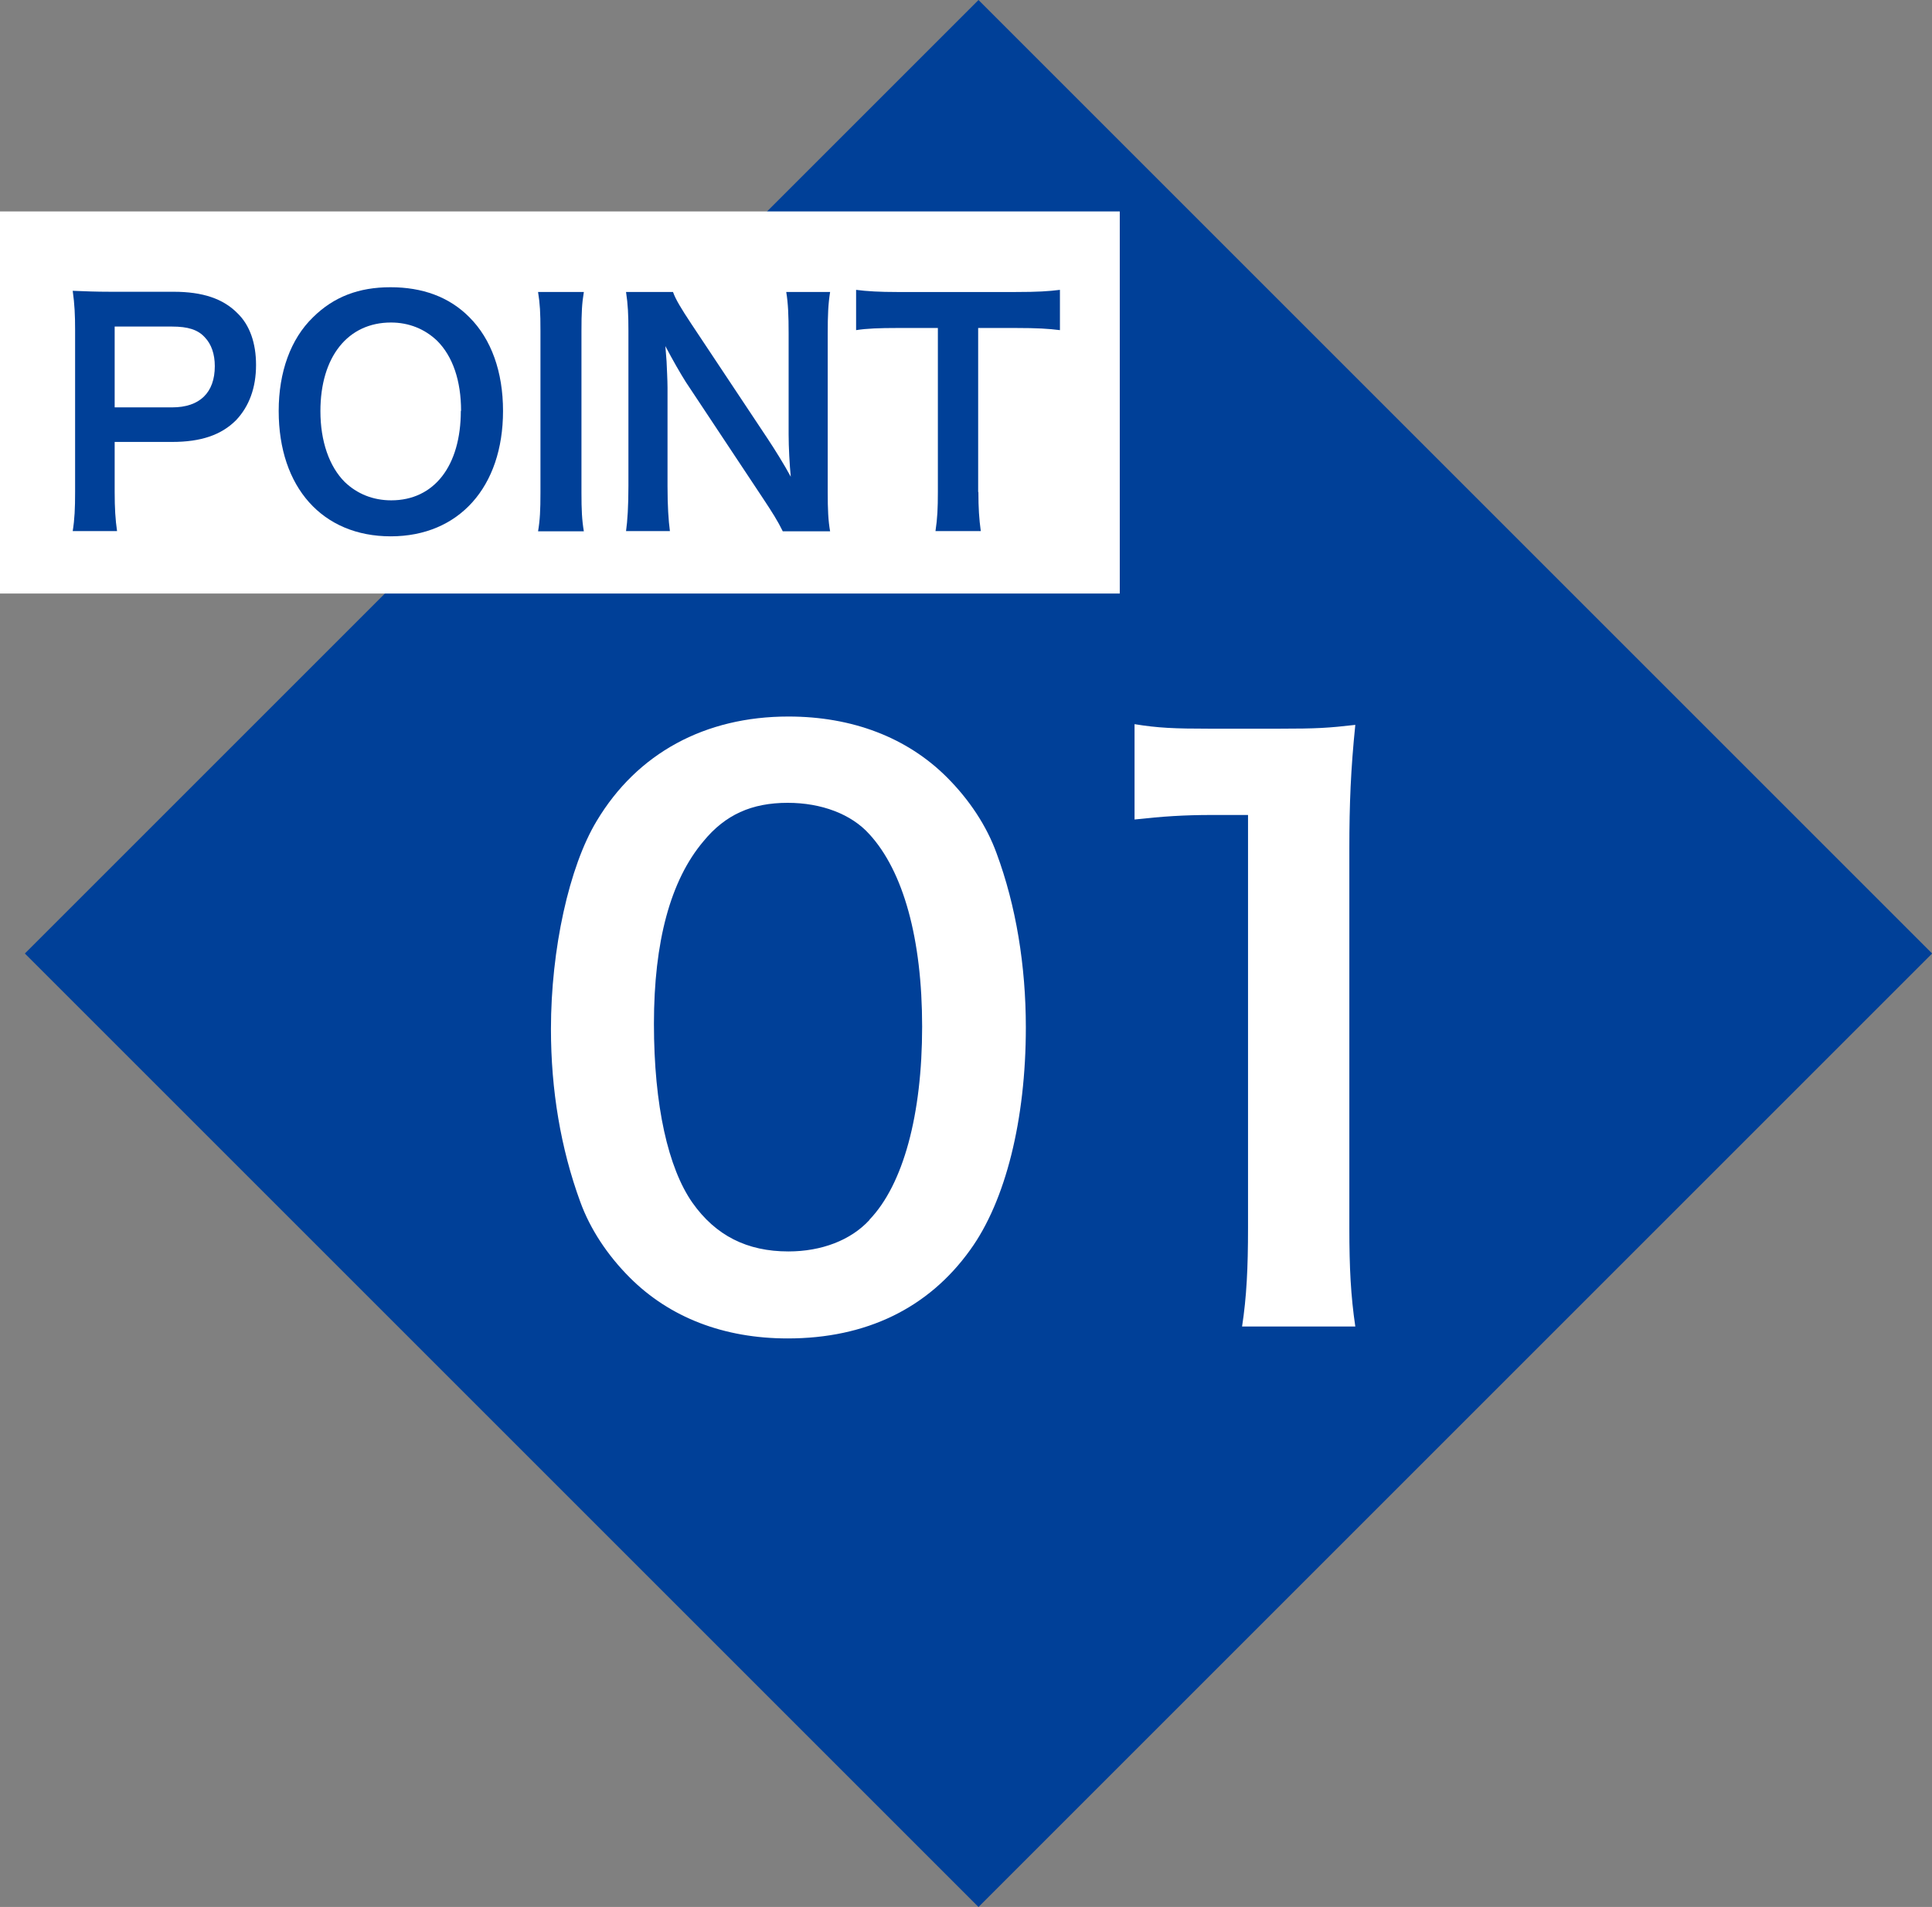
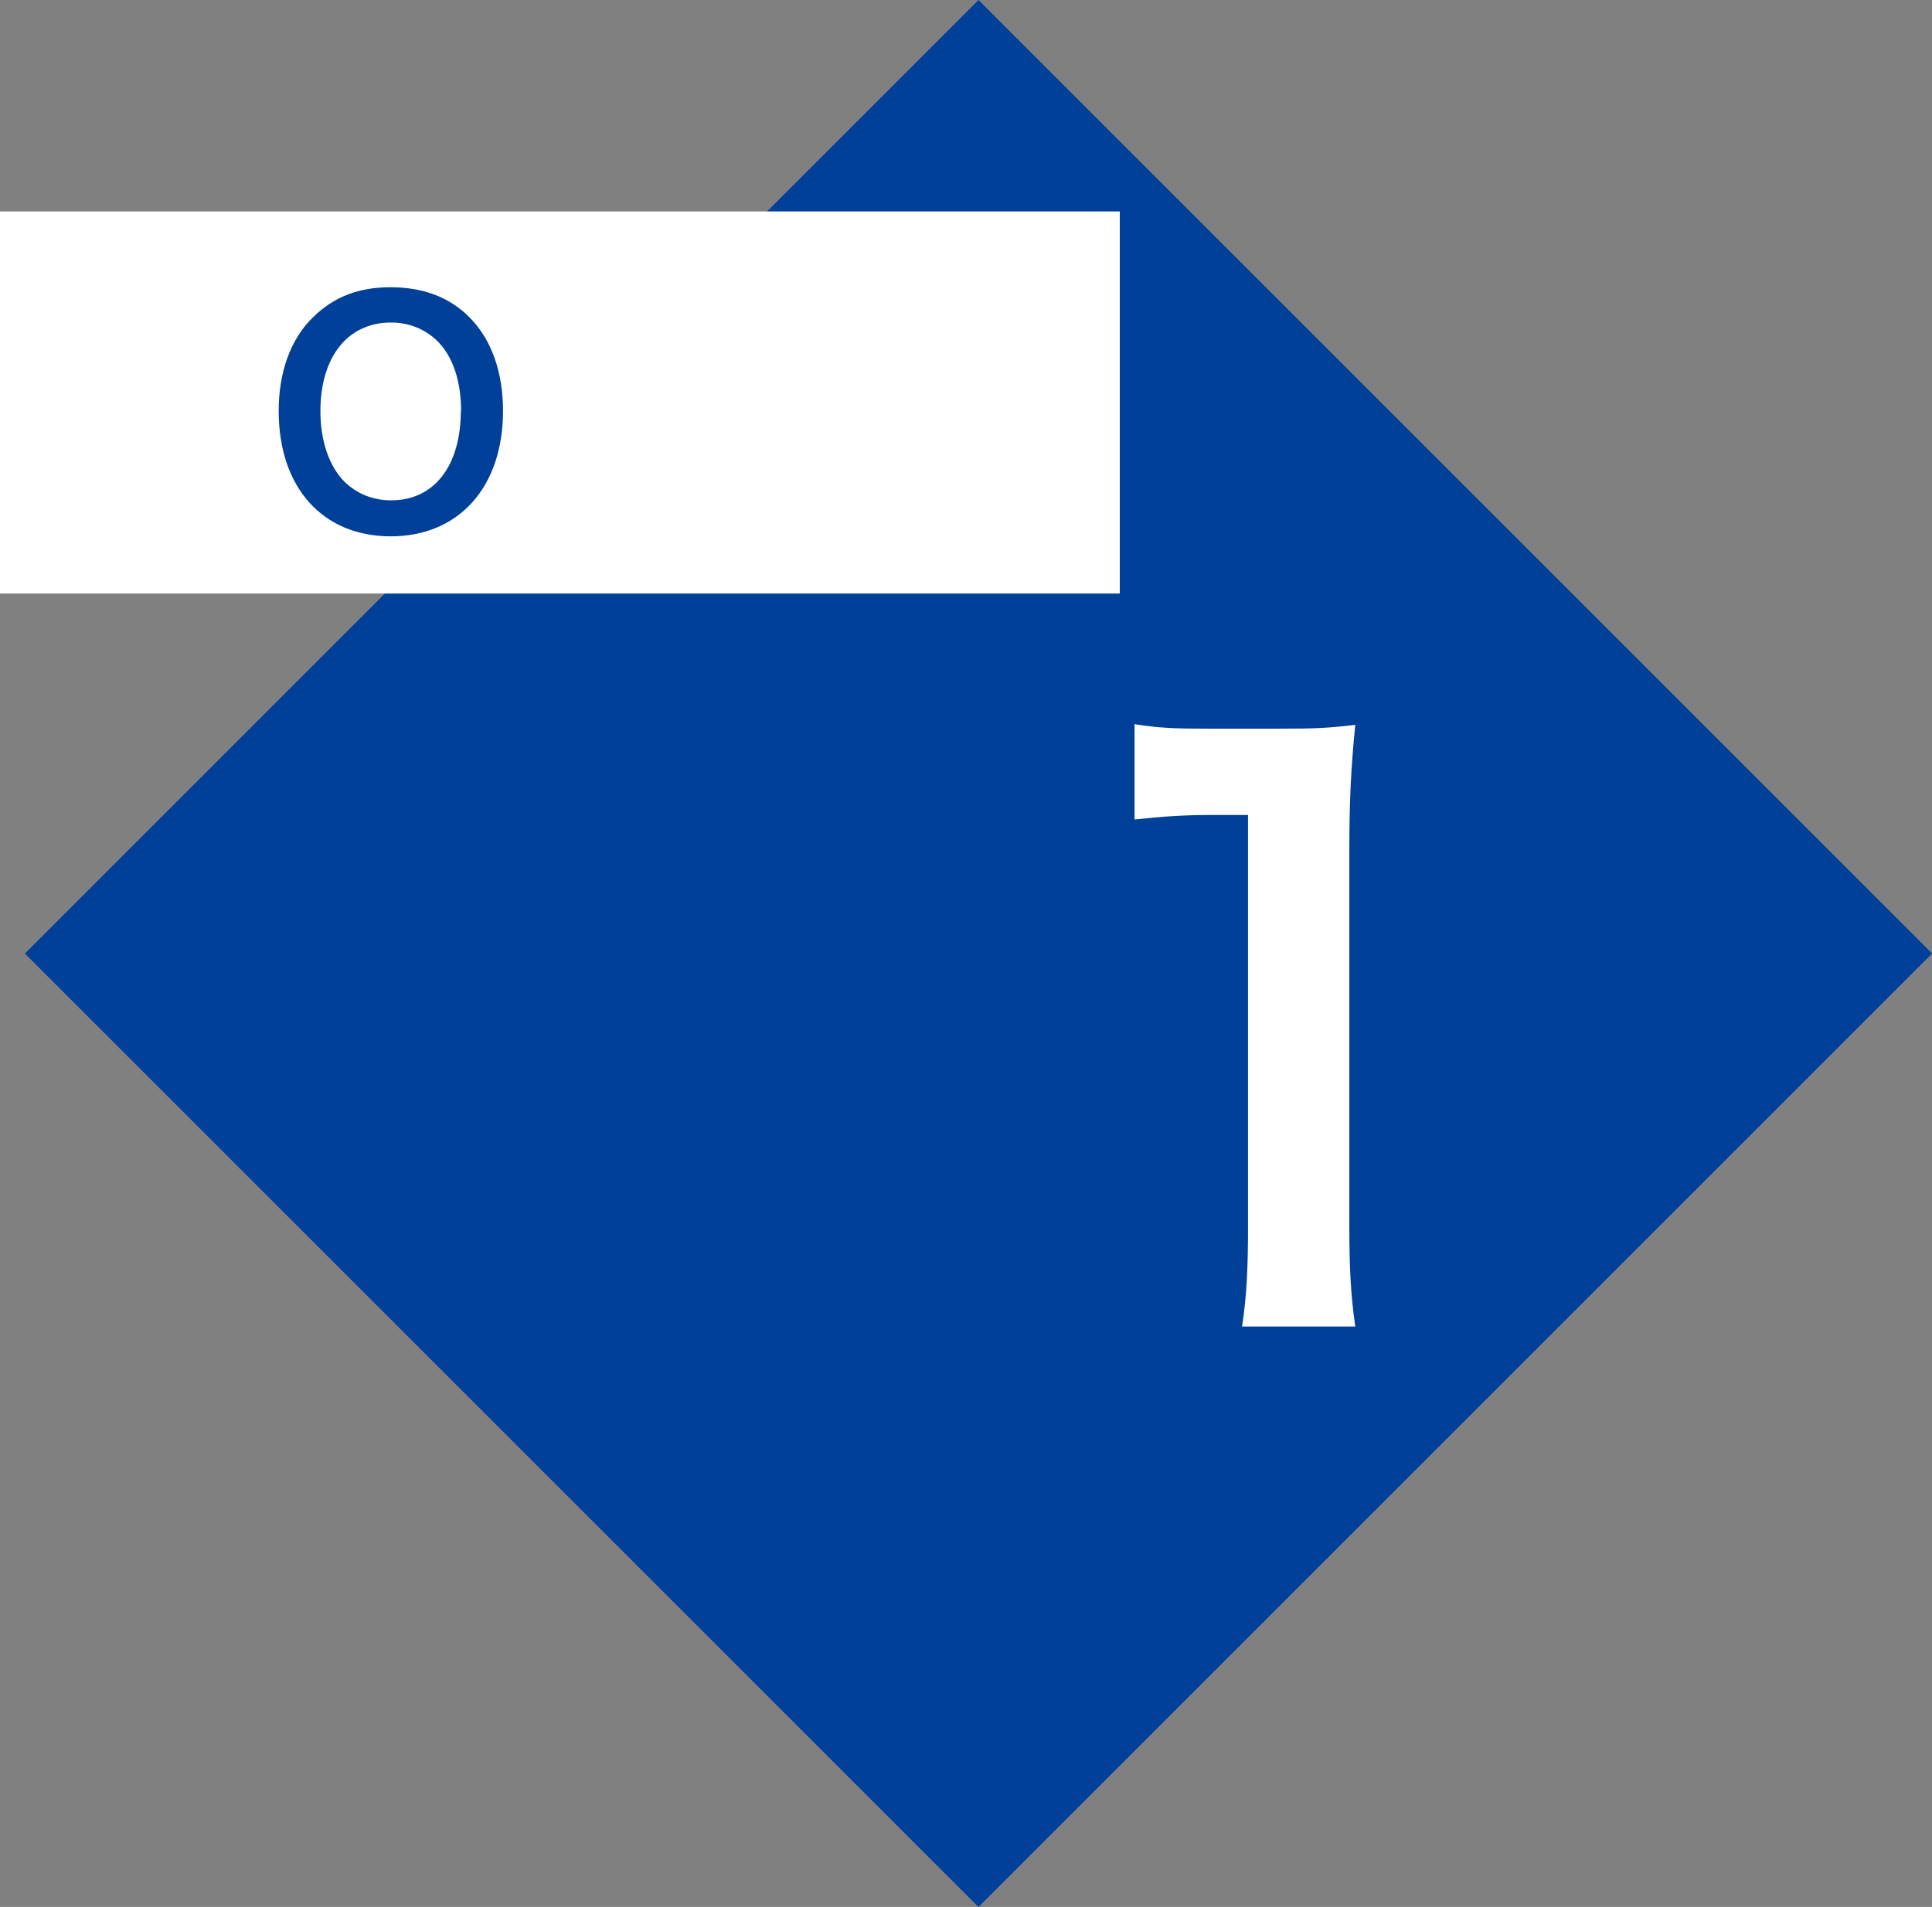
<svg xmlns="http://www.w3.org/2000/svg" id="_レイヤー_2" data-name="レイヤー 2" viewBox="0 0 81.04 80">
  <rect x="0" y="0" width="81.04" height="80" fill="#808080" stroke="none" />
  <defs>
    <style>
      .cls-1 {
        fill: #fff;
      }

      .cls-1, .cls-2 {
        stroke-width: 0px;
      }

      .cls-2 {
        fill: #004098;
      }
    </style>
  </defs>
  <g id="_コンテンツ" data-name="コンテンツ">
    <g>
      <rect class="cls-2" x="12.75" y="11.72" width="56.57" height="56.57" transform="translate(-16.26 40.73) rotate(-45)" />
      <g>
-         <path class="cls-1" d="m26.42,53.6c-.95-.95-1.67-2.05-2.08-3.18-.82-2.24-1.23-4.69-1.23-7.25,0-3.34.76-6.81,1.92-8.73,1.7-2.84,4.54-4.38,8.04-4.38,2.68,0,4.98.88,6.65,2.55.95.95,1.67,2.05,2.08,3.18.82,2.21,1.23,4.73,1.23,7.31,0,3.88-.85,7.28-2.33,9.33-1.76,2.46-4.38,3.72-7.66,3.72-2.68,0-4.95-.88-6.62-2.55Zm10.05-2.43c1.42-1.48,2.21-4.41,2.21-8.1s-.79-6.52-2.21-8.07c-.76-.85-2.02-1.32-3.43-1.32-1.51,0-2.62.5-3.53,1.61-1.39,1.64-2.08,4.22-2.08,7.66s.6,6.05,1.61,7.5c.98,1.39,2.3,2.05,4.03,2.05,1.39,0,2.62-.47,3.4-1.32Z" />
        <path class="cls-1" d="m52.1,55.65c.19-1.23.25-2.46.25-4.13v-17.33h-1.51c-1.17,0-2.08.06-3.25.19v-4c.98.16,1.67.19,3.15.19h2.9c1.61,0,2.08-.03,3.21-.16-.19,1.86-.25,3.31-.25,5.2v15.91c0,1.67.06,2.84.25,4.13h-4.76Z" />
      </g>
      <rect class="cls-1" y="8.87" width="46.97" height="16.03" />
      <g>
-         <path class="cls-2" d="m3.05,22.28c.08-.5.1-.95.1-1.63v-6.82c0-.6-.02-1.06-.1-1.63.54.02.93.04,1.6.04h2.63c1.22,0,2.08.29,2.68.9.52.5.78,1.26.78,2.17,0,.96-.29,1.74-.84,2.32-.62.62-1.47.91-2.68.91h-2.41v2.1c0,.68.03,1.16.1,1.64h-1.87Zm4.17-5.19c1.16,0,1.79-.62,1.79-1.73,0-.5-.14-.92-.42-1.21-.29-.32-.71-.45-1.37-.45h-2.41v3.39h2.41Z" />
        <path class="cls-2" d="m19.69,13.31c.92.92,1.41,2.29,1.41,3.93,0,3.19-1.85,5.26-4.71,5.26s-4.7-2.05-4.7-5.26c0-1.63.5-3.02,1.44-3.93.87-.86,1.92-1.26,3.25-1.26s2.46.4,3.31,1.26Zm-.35,3.93c0-1.27-.35-2.29-1-2.94-.52-.5-1.19-.77-1.94-.77-1.81,0-2.96,1.44-2.96,3.72,0,1.26.37,2.32,1.02,2.97.52.5,1.19.77,1.95.77,1.8,0,2.92-1.44,2.92-3.76Z" />
-         <path class="cls-2" d="m24.49,12.25c-.08.48-.1.87-.1,1.63v6.78c0,.74.02,1.15.1,1.63h-1.92c.08-.48.1-.88.1-1.63v-6.78c0-.78-.02-1.12-.1-1.63h1.92Z" />
-         <path class="cls-2" d="m32.83,22.28c-.21-.43-.44-.79-.81-1.35l-3.25-4.9c-.24-.38-.55-.92-.86-1.51q.01.18.05.64c.01.24.04.81.04,1.1v4.13c0,.84.04,1.44.1,1.89h-1.84c.06-.42.1-1.05.1-1.9v-6.5c0-.66-.02-1.11-.1-1.63h1.97c.11.31.34.69.77,1.34l3.19,4.8c.3.45.71,1.11.98,1.61-.05-.49-.09-1.25-.09-1.78v-4.23c0-.74-.02-1.26-.1-1.74h1.84c-.08.5-.1.97-.1,1.74v6.67c0,.71.02,1.18.1,1.63h-1.99Z" />
-         <path class="cls-2" d="m41.04,20.64c0,.68.03,1.12.1,1.64h-1.9c.08-.53.1-.96.1-1.64v-6.88h-1.7c-.74,0-1.29.02-1.73.09v-1.69c.45.06,1,.09,1.71.09h4.99c.91,0,1.37-.03,1.85-.09v1.69c-.47-.06-.95-.09-1.85-.09h-1.58v6.88Z" />
      </g>
    </g>
  </g>
</svg>